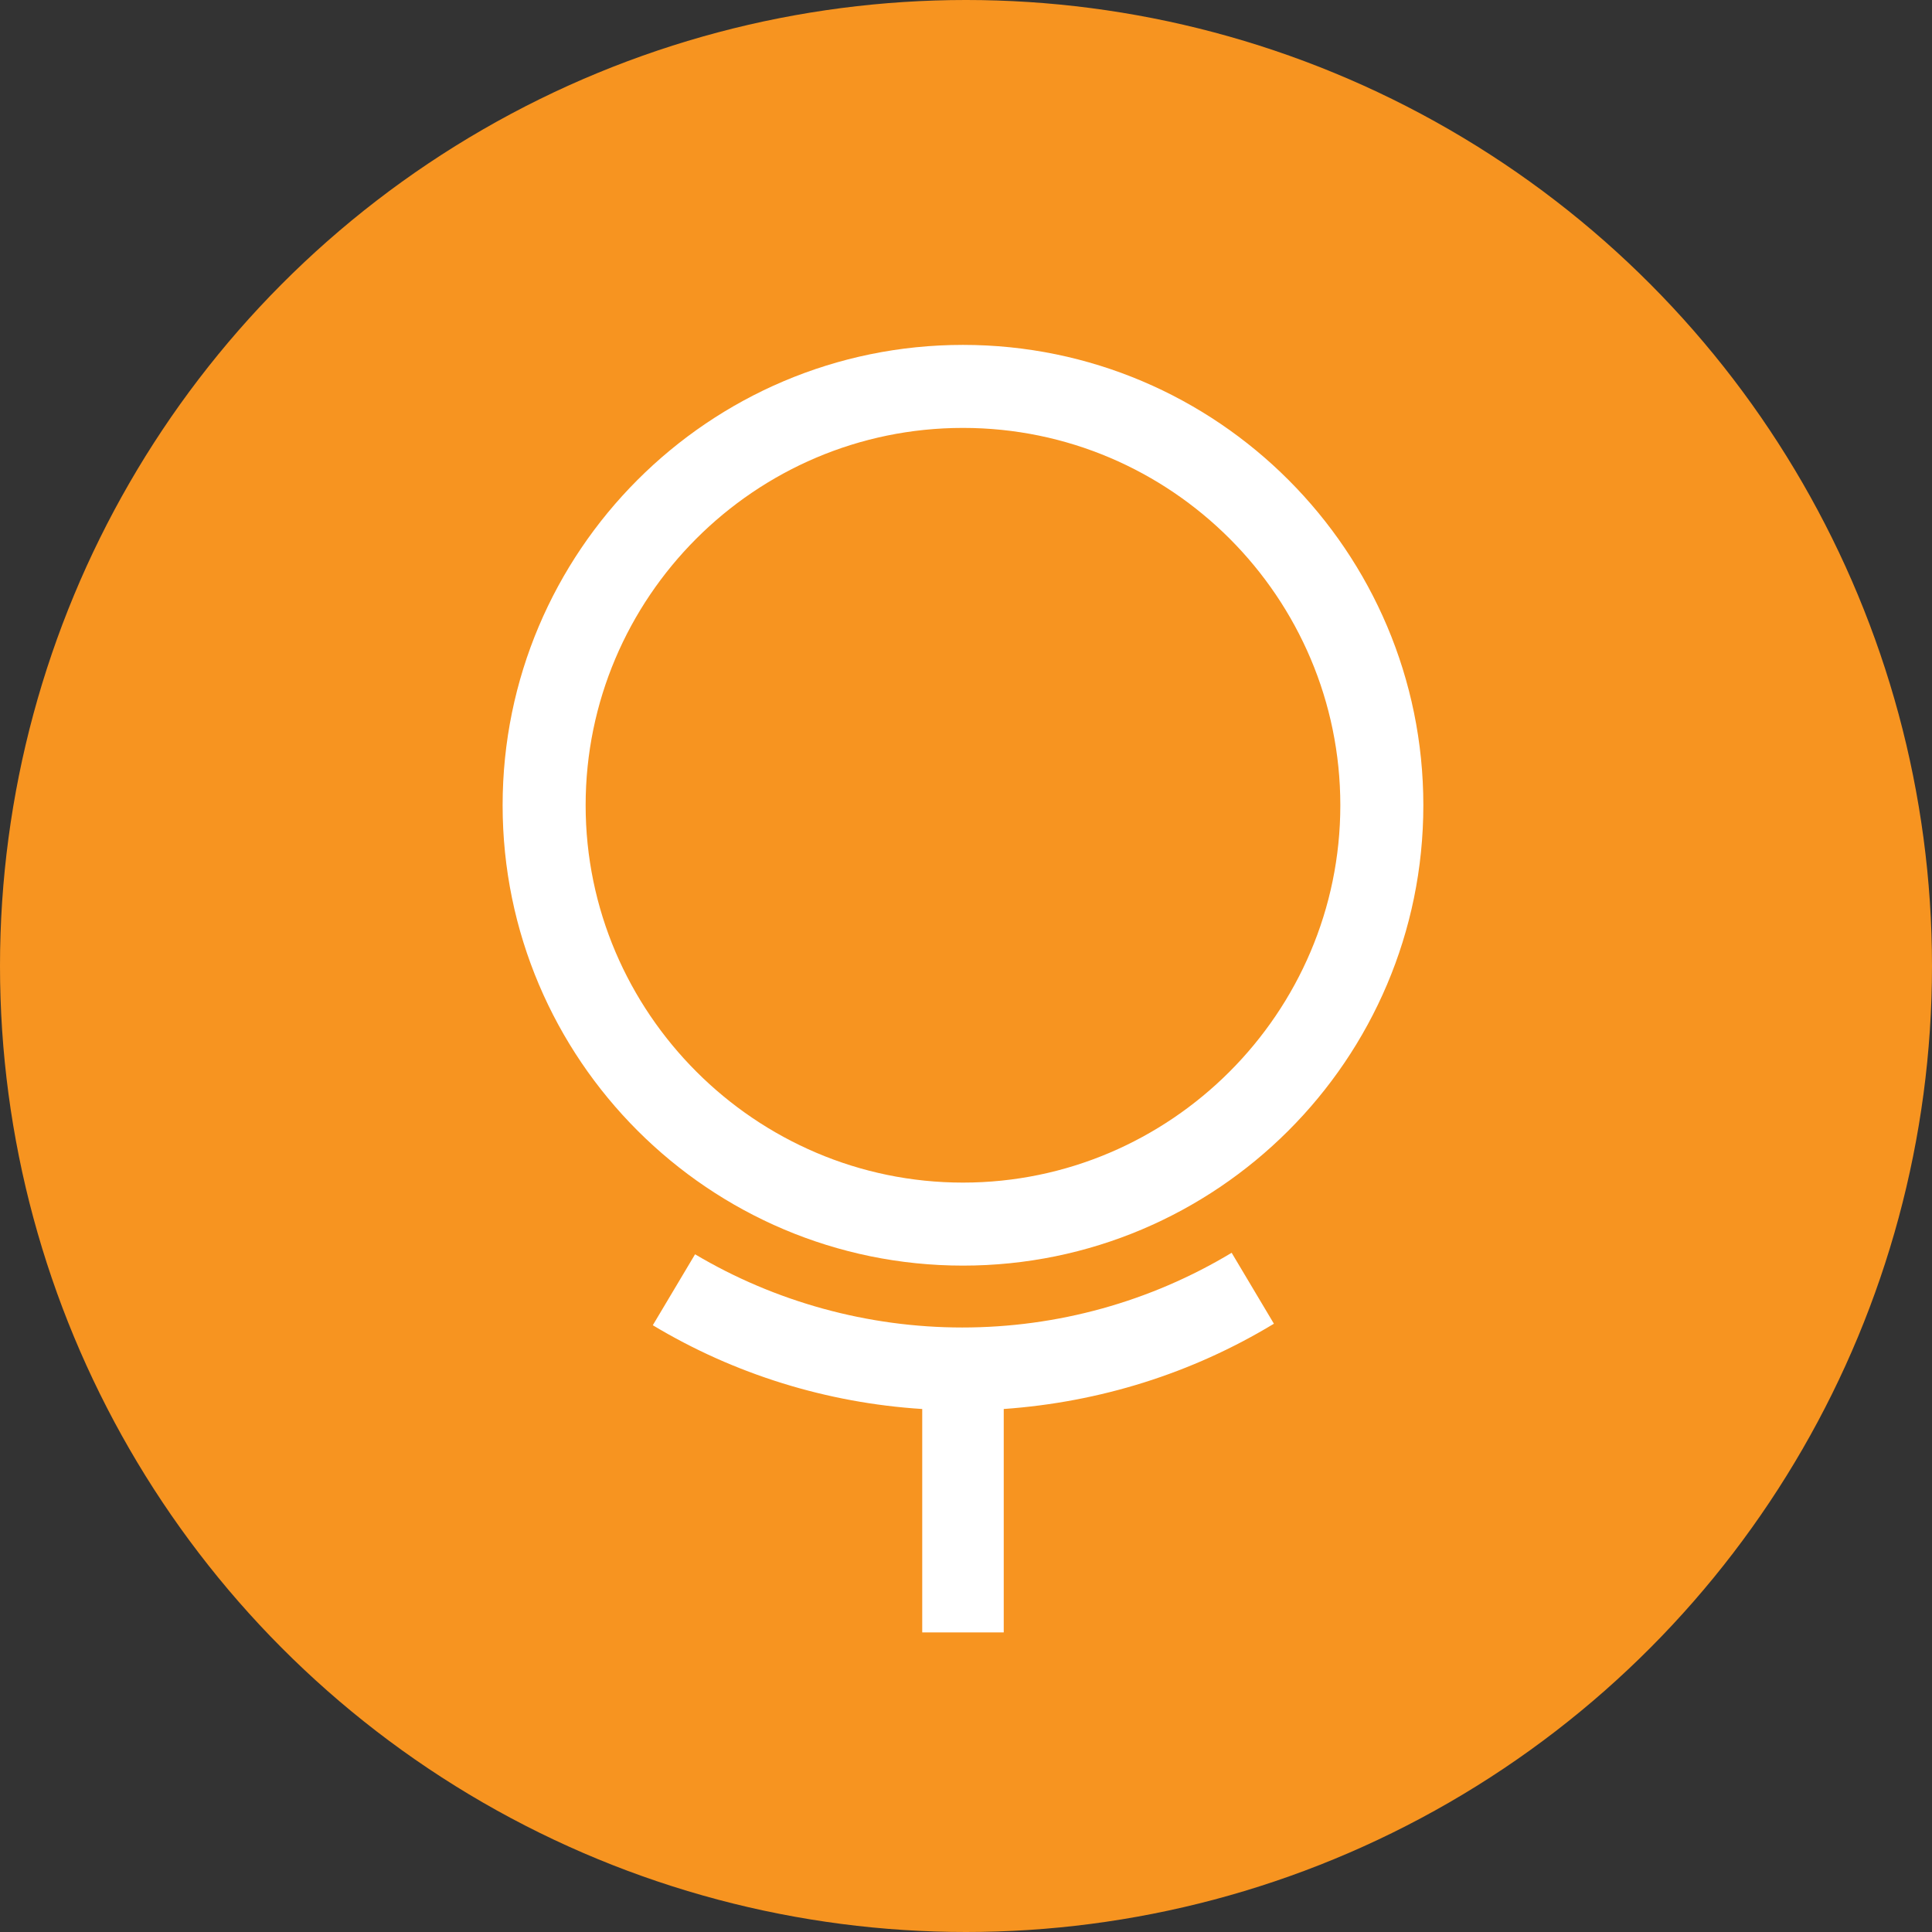
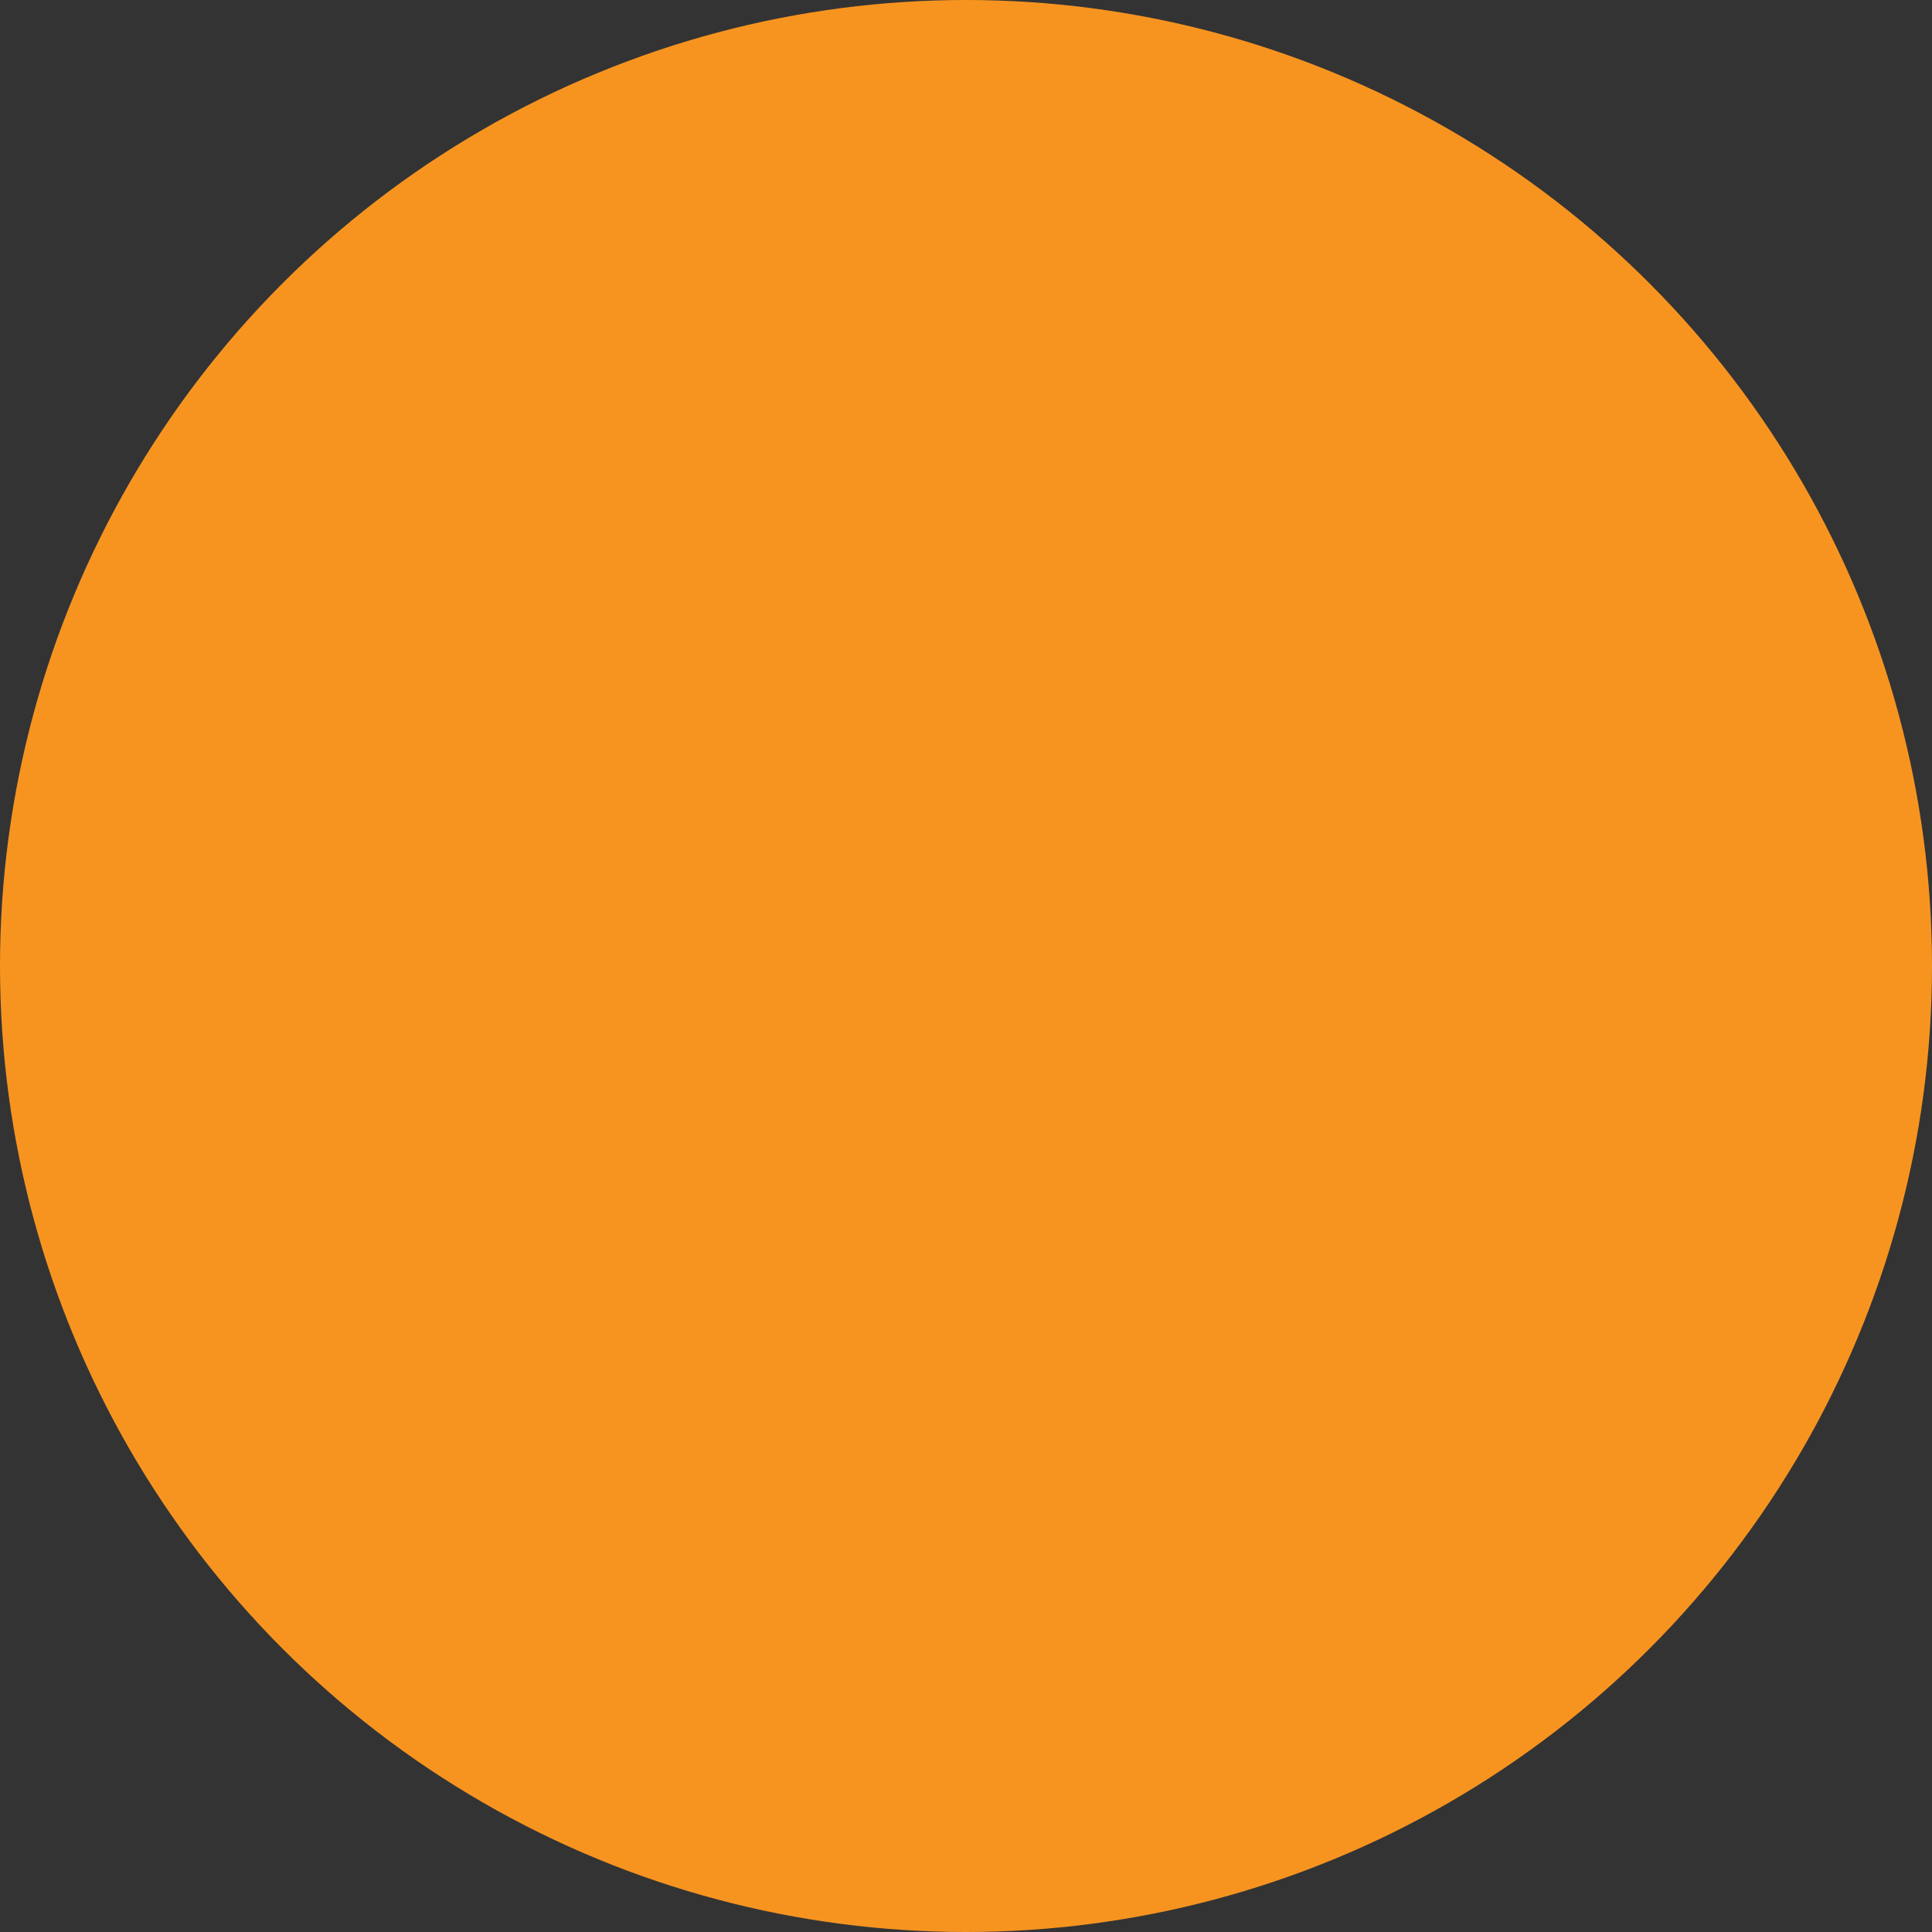
<svg xmlns="http://www.w3.org/2000/svg" version="1.1" id="Layer_1" x="0px" y="0px" width="256px" height="256px" viewBox="0 0 256 256" style="enable-background:new 0 0 256 256;" xml:space="preserve">
  <rect x="0" y="0" width="256" height="256" fill="#333333" stroke="none" />
  <style type="text/css">
	.st0{fill:#F79420;}
	.st1{fill:#FFFFFF;}
</style>
  <g>
    <circle class="st0" cx="128" cy="128" r="128" />
  </g>
  <g>
    <g>
-       <path class="st1" d="M127.6,167.7c-33.6,0-61-27.3-61-61c0-33.6,27.3-61,61-61s61,27.4,61,61C188.6,140.4,161.2,167.7,127.6,167.7    z M127.6,56.7c-27.6,0-50,22.5-50,50s22.5,50,50,50s50-22.5,50-50S155.2,56.7,127.6,56.7z" />
-     </g>
-     <path class="st1" d="M168.8,175.4l-5.6-9.4c-10.8,6.5-23.1,9.9-35.7,9.9c-12.5,0-24.8-3.4-35.4-9.7l-5.6,9.4   c10.8,6.5,23.1,10.3,35.7,11.1v29.6H133v-29.6C145.7,185.8,157.9,182,168.8,175.4z" />
+       </g>
  </g>
</svg>